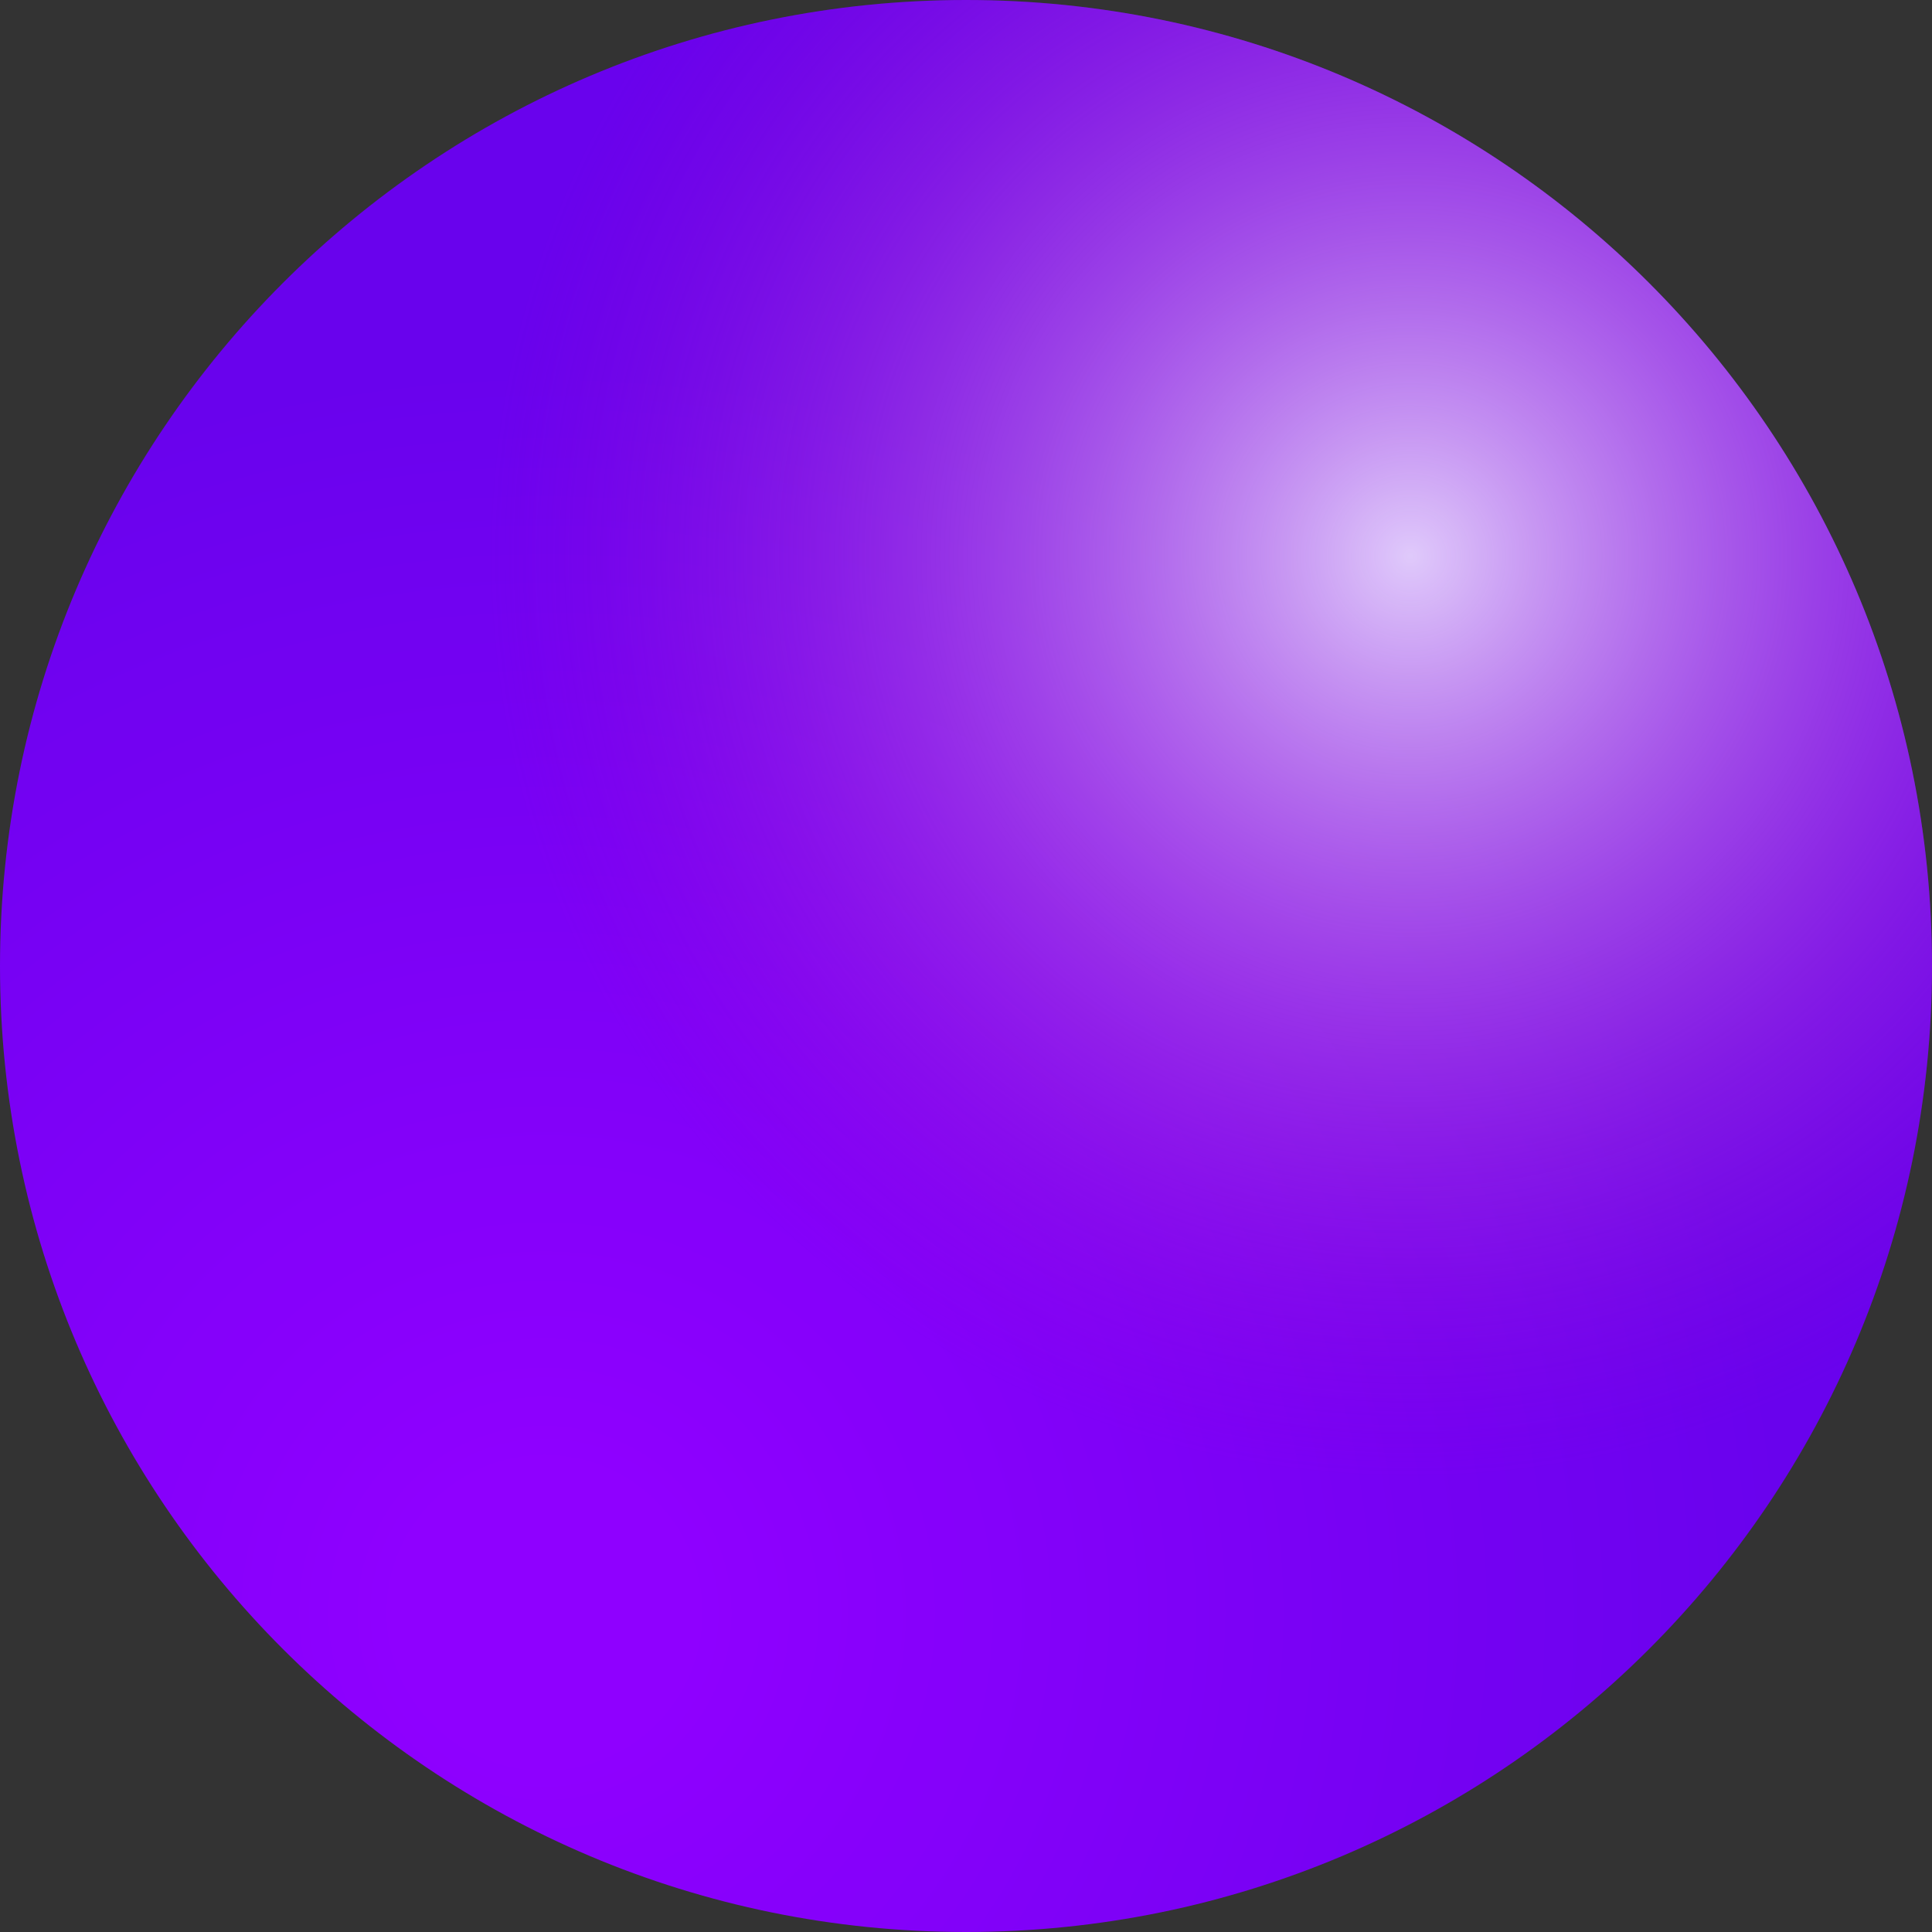
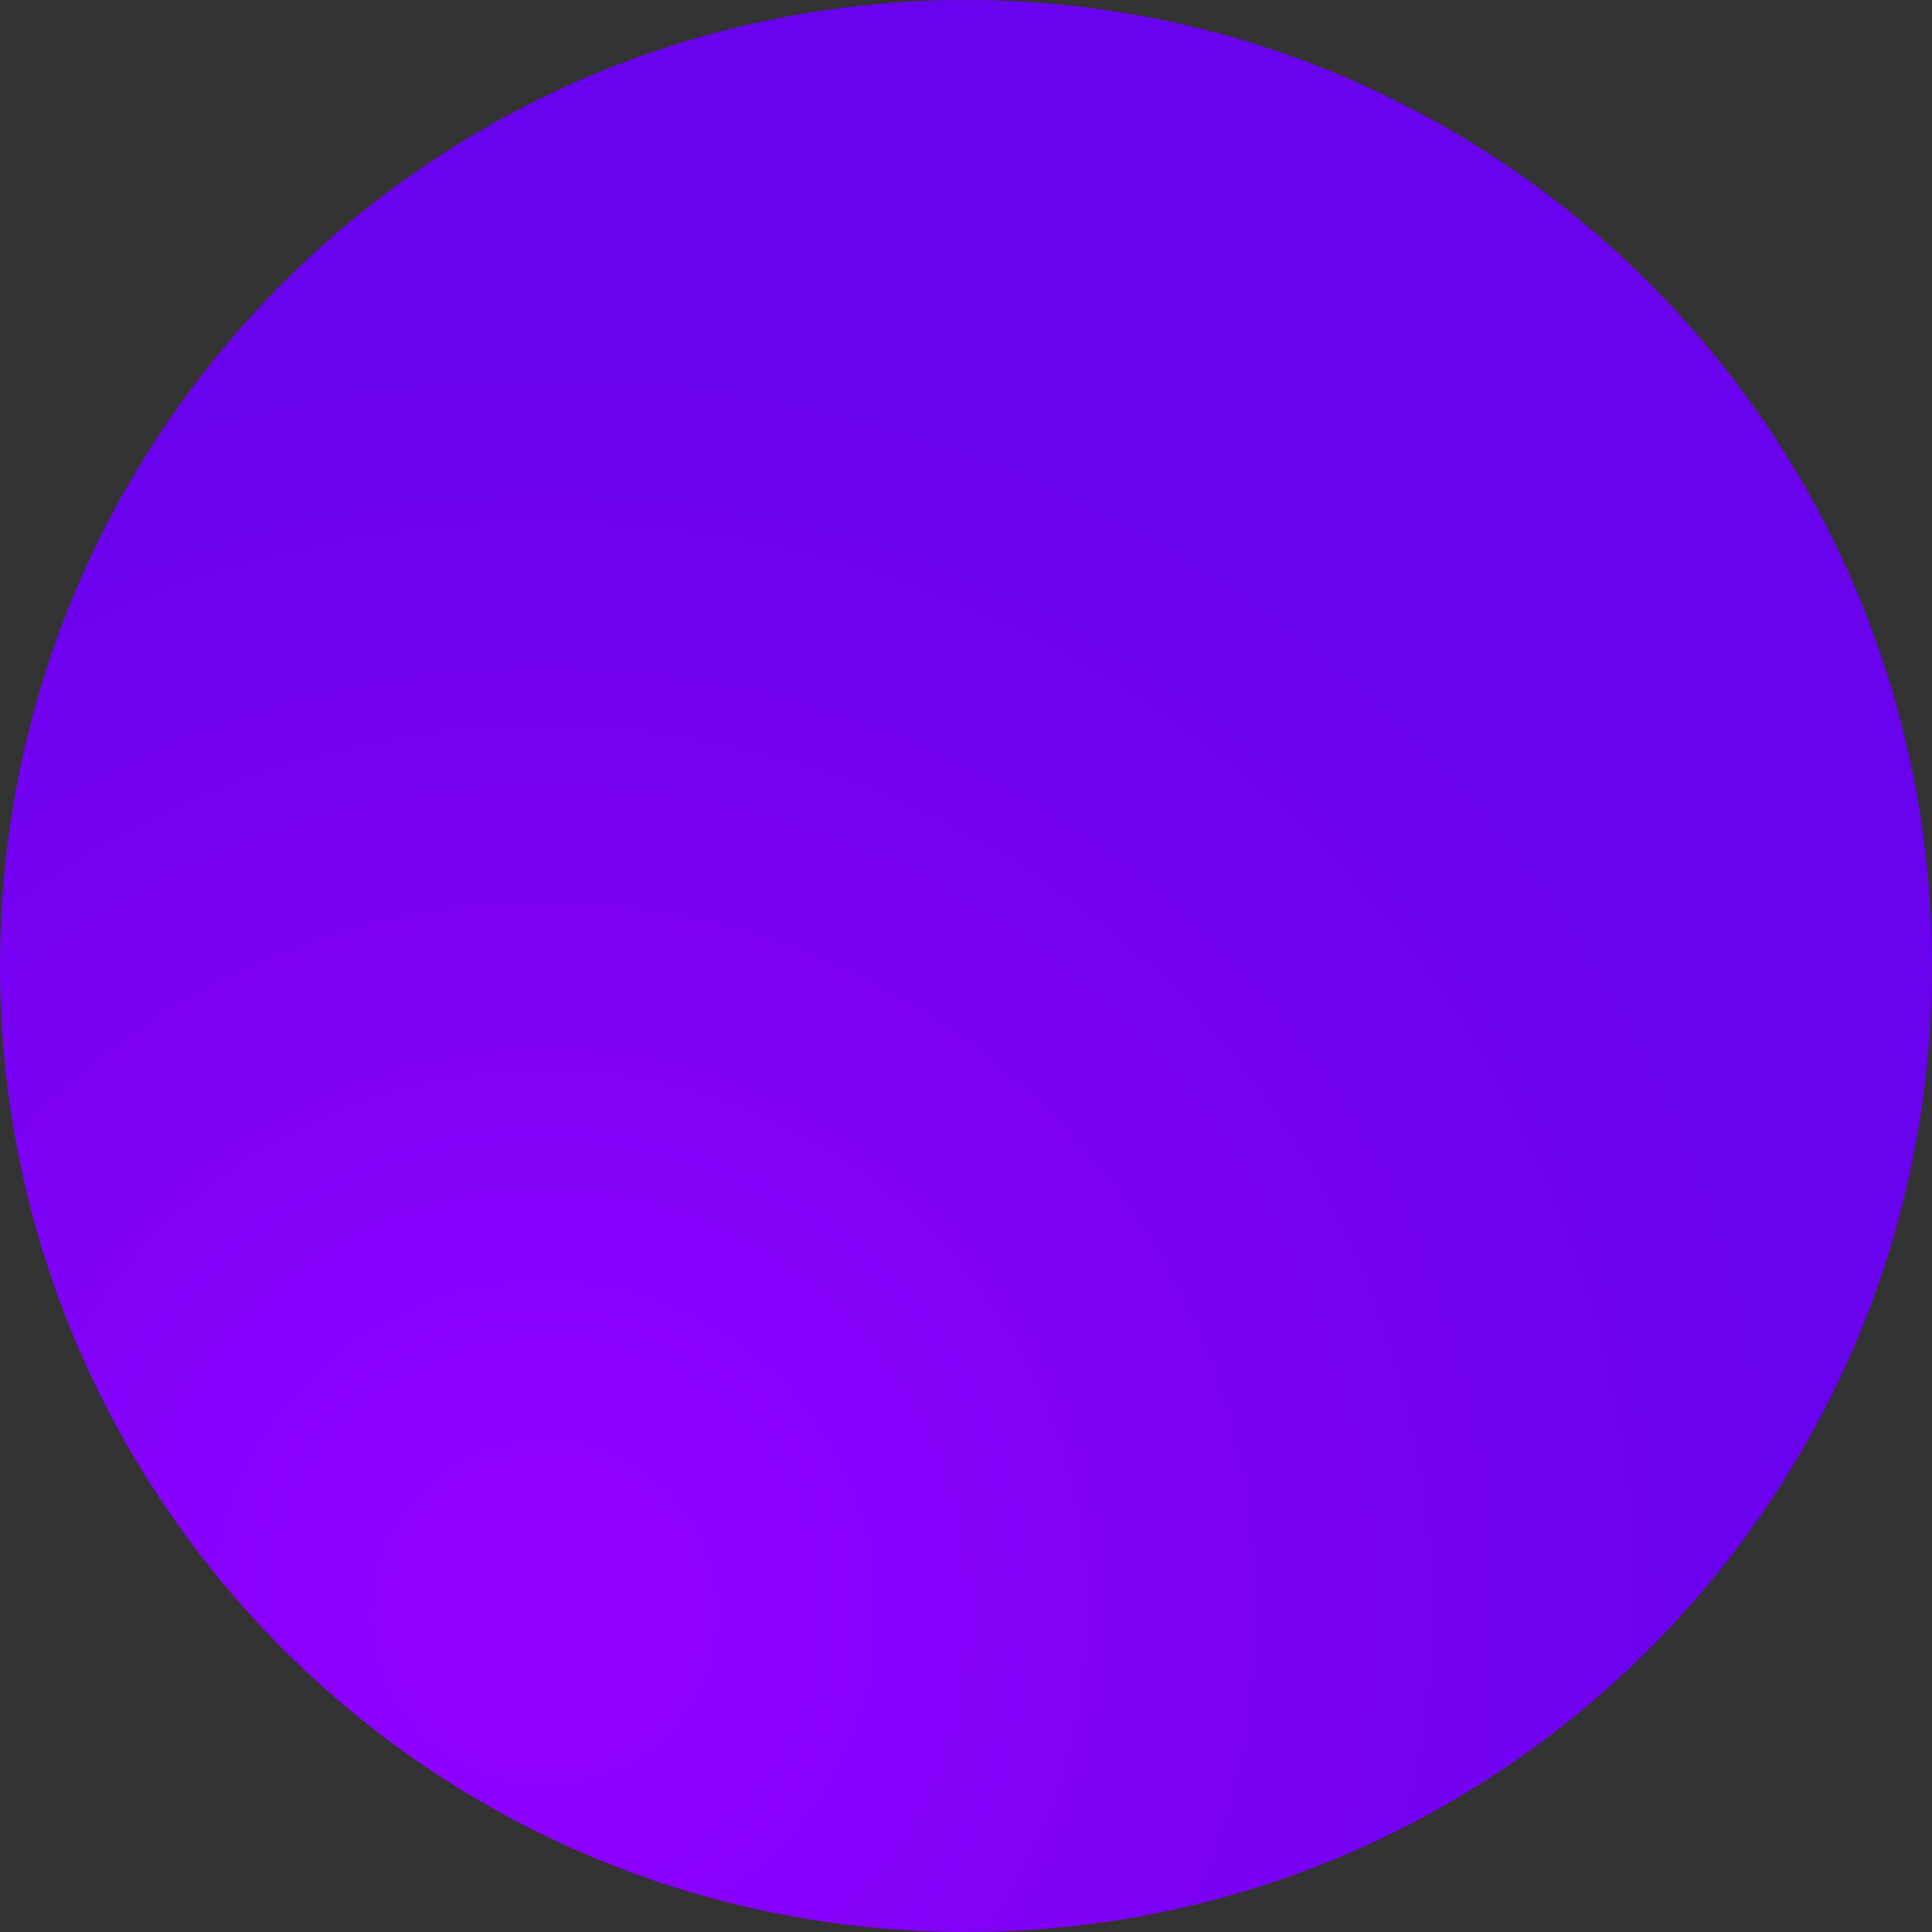
<svg xmlns="http://www.w3.org/2000/svg" width="223" height="223" viewBox="0 0 223 223" fill="none">
  <rect x="0" y="0" width="223" height="223" fill="#333333" stroke="none" />
  <path d="M223 111.5C223 173.08 173.08 223 111.5 223C49.92 223 0 173.08 0 111.5C0 49.92 49.92 0 111.5 0C173.08 0 223 49.92 223 111.5Z" fill="url(#paint0_radial)" />
-   <path d="M223 111.5C223 173.08 173.08 223 111.5 223C49.92 223 0 173.08 0 111.5C0 49.92 49.92 0 111.5 0C173.08 0 223 49.92 223 111.5Z" fill="url(#paint1_radial)" />
  <defs>
    <radialGradient id="paint0_radial" cx="0" cy="0" r="1" gradientUnits="userSpaceOnUse" gradientTransform="translate(62.44 185.536) rotate(-51.563) scale(143.487)">
      <stop offset="0.115" stop-color="#8F00FF" />
      <stop offset="1" stop-color="#6902ED" />
    </radialGradient>
    <radialGradient id="paint1_radial" cx="0" cy="0" r="1" gradientUnits="userSpaceOnUse" gradientTransform="translate(161.834 63.714) rotate(138.935) scale(170.702)">
      <stop stop-color="white" stop-opacity="0.79" />
      <stop offset="0.62" stop-color="#A800B7" stop-opacity="0" />
    </radialGradient>
  </defs>
</svg>